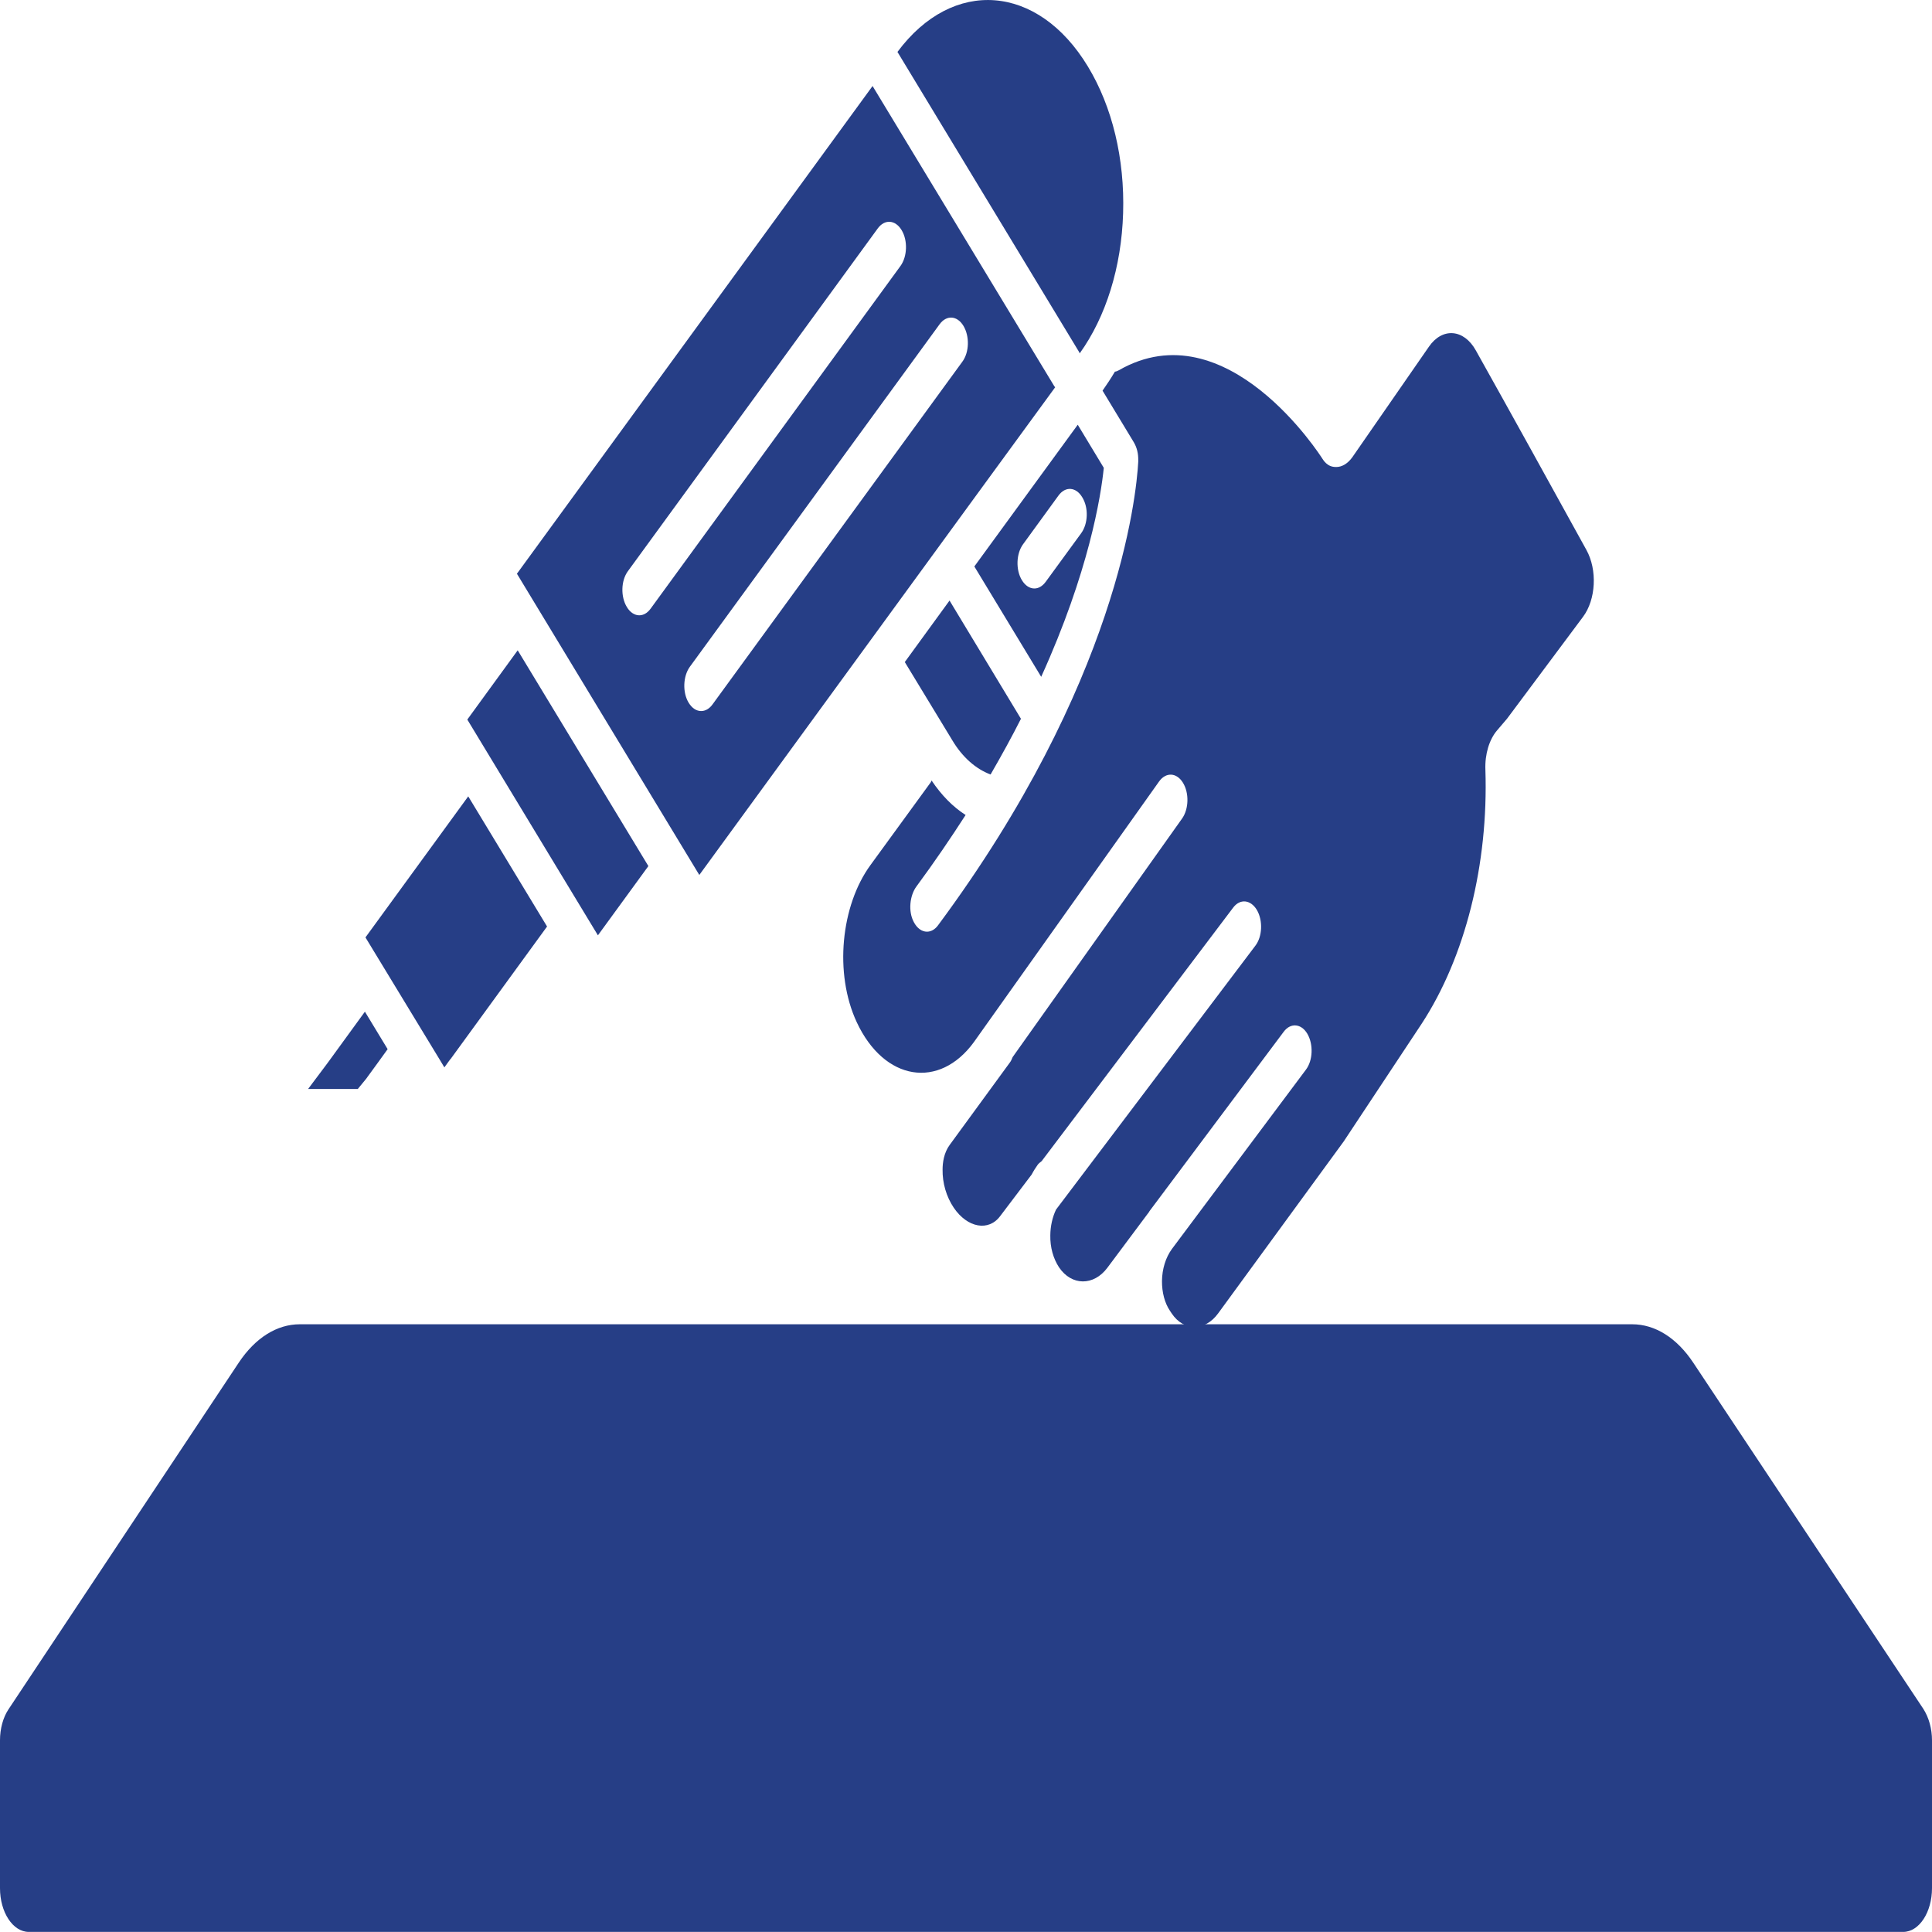
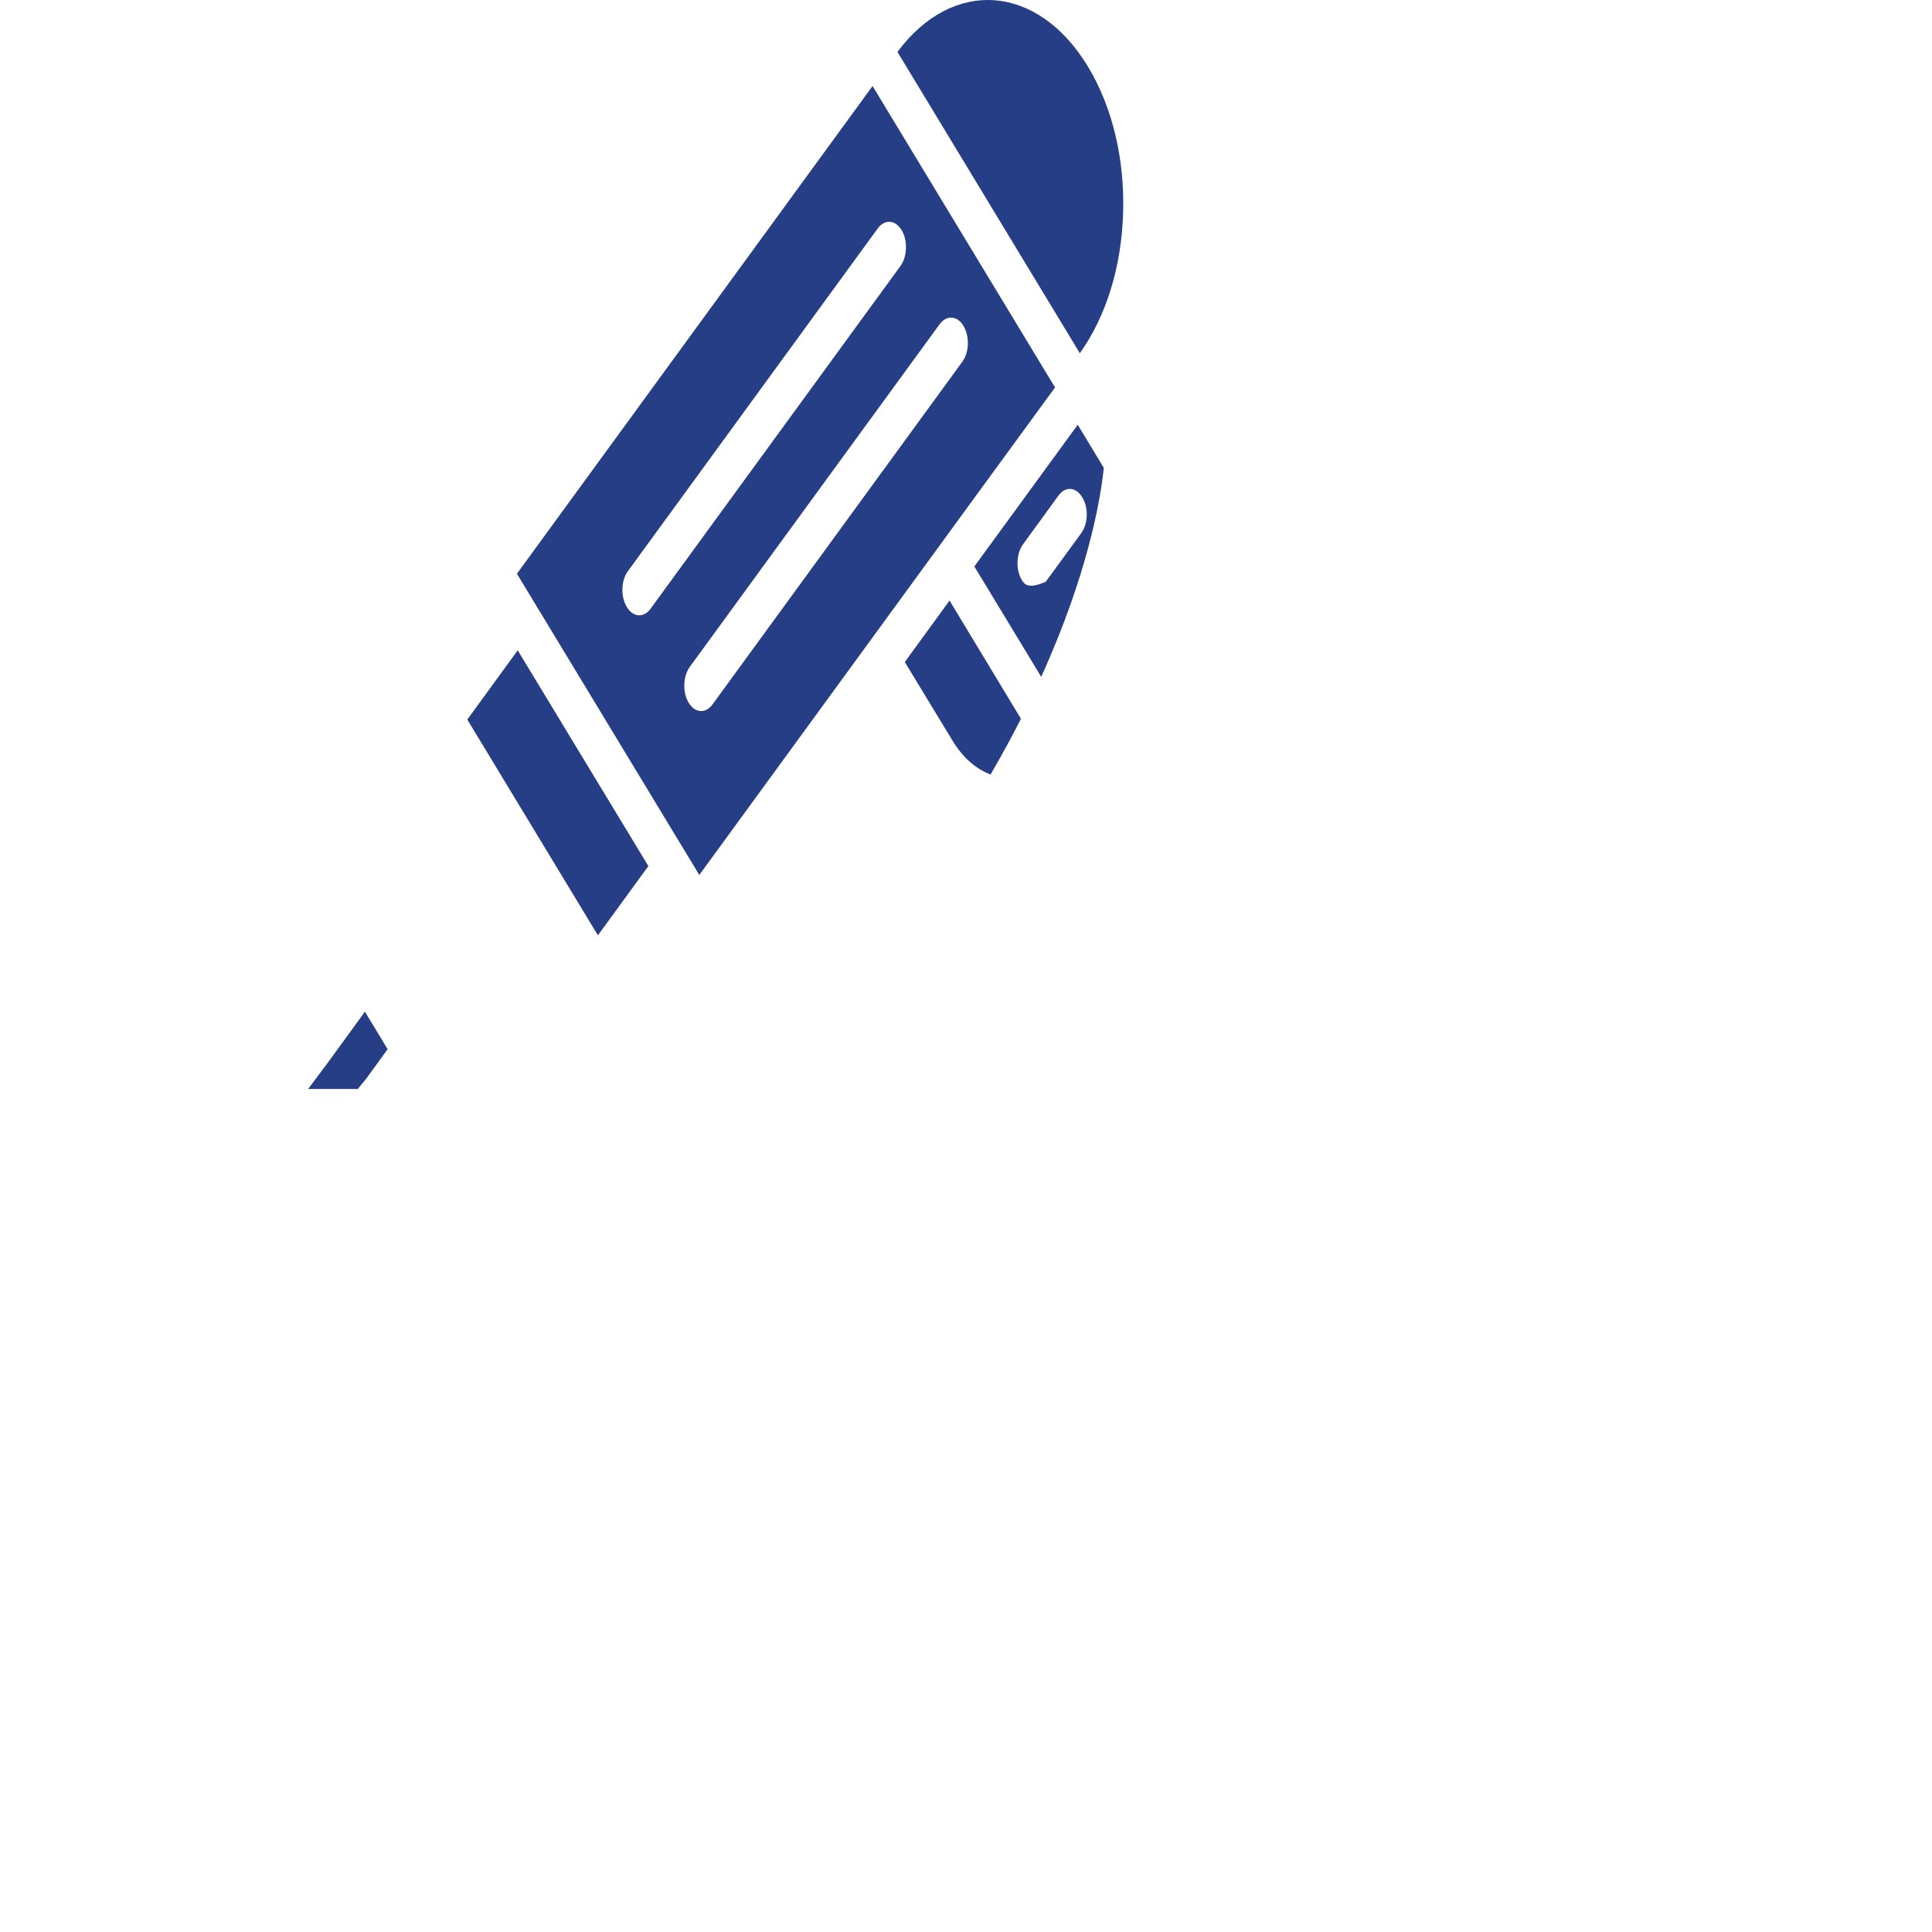
<svg xmlns="http://www.w3.org/2000/svg" width="25" height="25" viewBox="0 0 25 25" fill="none">
  <path d="M11.708 8.567L12.322 9.578C12.453 9.798 12.626 9.95 12.818 10.022C12.963 9.771 13.094 9.533 13.211 9.301L12.287 7.771L11.708 8.567Z" fill="#263E86" />
  <path d="M7.737 12.103L8.39 11.207L6.699 8.415L6.047 9.311L7.548 11.791L7.737 12.103Z" fill="#263E86" />
  <path d="M8.926 8.629L12.159 4.195C12.248 4.074 12.386 4.082 12.467 4.217C12.548 4.351 12.543 4.558 12.453 4.68L9.22 9.115C9.178 9.173 9.125 9.201 9.073 9.201C9.013 9.201 8.955 9.165 8.911 9.093C8.83 8.96 8.838 8.751 8.926 8.629ZM8.272 7.962C8.213 7.962 8.153 7.925 8.111 7.854C8.03 7.721 8.035 7.513 8.125 7.391L11.358 2.956C11.447 2.834 11.585 2.842 11.667 2.978C11.748 3.111 11.741 3.32 11.652 3.442L8.419 7.876C8.377 7.934 8.325 7.962 8.272 7.962ZM12.627 6.417L13.654 5.011C13.649 5.004 13.644 5.001 13.641 4.995L11.291 1.113L6.689 7.424L9.049 11.322L12.627 6.417Z" fill="#263E86" />
-   <path d="M13.223 7.507C13.142 7.374 13.149 7.165 13.238 7.043L13.697 6.412C13.786 6.29 13.924 6.299 14.005 6.436C14.087 6.569 14.081 6.775 13.991 6.899L13.531 7.529C13.489 7.586 13.437 7.615 13.385 7.615C13.325 7.615 13.267 7.579 13.223 7.507ZM14.283 6.054L13.946 5.496L12.608 7.33L13.473 8.758C14.09 7.4 14.246 6.421 14.283 6.054Z" fill="#263E86" />
-   <path d="M5.75 13.812L5.827 13.706H5.829L7.079 11.989L6.059 10.305L4.729 12.13L5.69 13.712L5.75 13.812Z" fill="#263E86" />
+   <path d="M13.223 7.507C13.142 7.374 13.149 7.165 13.238 7.043L13.697 6.412C13.786 6.29 13.924 6.299 14.005 6.436C14.087 6.569 14.081 6.775 13.991 6.899L13.531 7.529C13.325 7.615 13.267 7.579 13.223 7.507ZM14.283 6.054L13.946 5.496L12.608 7.33L13.473 8.758C14.09 7.4 14.246 6.421 14.283 6.054Z" fill="#263E86" />
  <path d="M13.971 4.573C14.312 4.098 14.512 3.455 14.533 2.759C14.555 2.055 14.393 1.381 14.077 0.86C13.43 -0.209 12.329 -0.292 11.613 0.672L13.963 4.554C13.967 4.56 13.968 4.566 13.971 4.573Z" fill="#263E86" />
-   <path d="M19.097 4.534C18.942 4.256 18.664 4.235 18.491 4.485L17.496 5.921C17.436 6.002 17.363 6.043 17.291 6.043C17.264 6.043 17.238 6.04 17.213 6.029C17.174 6.013 17.138 5.98 17.11 5.933C17.099 5.916 15.876 3.986 14.476 4.792C14.46 4.801 14.443 4.808 14.427 4.809C14.376 4.895 14.323 4.975 14.267 5.055L14.672 5.724C14.674 5.727 14.674 5.727 14.674 5.728C14.693 5.76 14.706 5.794 14.716 5.833C14.716 5.836 14.717 5.836 14.717 5.838C14.726 5.875 14.729 5.912 14.729 5.954V5.974C14.704 6.425 14.463 8.838 12.14 11.971C12.099 12.028 12.047 12.056 11.995 12.056C11.931 12.056 11.868 12.014 11.825 11.932C11.75 11.794 11.771 11.588 11.86 11.469C12.094 11.152 12.303 10.844 12.495 10.546C12.331 10.441 12.183 10.291 12.055 10.1C12.05 10.106 12.049 10.116 12.043 10.124L11.263 11.195C10.883 11.716 10.791 12.593 11.086 13.227C11.444 13.994 12.157 14.096 12.602 13.485L14.998 10.113C15.086 9.989 15.225 9.995 15.307 10.128C15.389 10.26 15.384 10.468 15.296 10.592L13.104 13.678C13.094 13.701 13.084 13.728 13.069 13.747L12.289 14.815C12.214 14.917 12.197 15.045 12.197 15.134C12.194 15.308 12.246 15.486 12.341 15.627C12.518 15.889 12.794 15.939 12.944 15.734L13.35 15.198C13.374 15.152 13.4 15.111 13.43 15.069C13.445 15.05 13.463 15.039 13.479 15.025L15.956 11.746C16.046 11.625 16.184 11.641 16.264 11.775C16.344 11.912 16.335 12.12 16.244 12.238L13.665 15.652C13.618 15.751 13.592 15.866 13.591 15.986C13.588 16.14 13.629 16.285 13.703 16.398C13.866 16.641 14.153 16.642 14.33 16.404L14.872 15.678V15.674H14.873L16.611 13.351C16.699 13.232 16.838 13.243 16.917 13.377C16.997 13.514 16.989 13.722 16.899 13.841L15.165 16.161C15.083 16.273 15.038 16.421 15.036 16.576C15.035 16.724 15.071 16.861 15.14 16.963L15.162 16.996C15.318 17.229 15.592 17.229 15.762 16.996L17.387 14.771L18.395 13.249C18.96 12.385 19.261 11.185 19.221 9.961C19.213 9.759 19.271 9.568 19.374 9.449L19.501 9.3L20.484 7.982C20.652 7.758 20.671 7.374 20.528 7.116C20.063 6.272 19.545 5.334 19.097 4.534Z" fill="#263E86" />
  <path d="M3.987 14.091H4.63L4.74 13.957L4.757 13.933L4.889 13.752L5.016 13.576L4.722 13.091L4.247 13.744L4.218 13.783L3.987 14.091Z" fill="#263E86" />
-   <path d="M24.888 22.113L21.91 17.632C21.696 17.311 21.417 17.136 21.12 17.136H3.88C3.583 17.136 3.304 17.311 3.09 17.632L0.109 22.12C0.039 22.225 0 22.372 0 22.519V24.433C0 24.744 0.166 24.999 0.373 24.999H24.627C24.834 24.999 25 24.744 25 24.433V22.519C25 22.372 24.96 22.225 24.888 22.113Z" fill="#263E86" />
</svg>